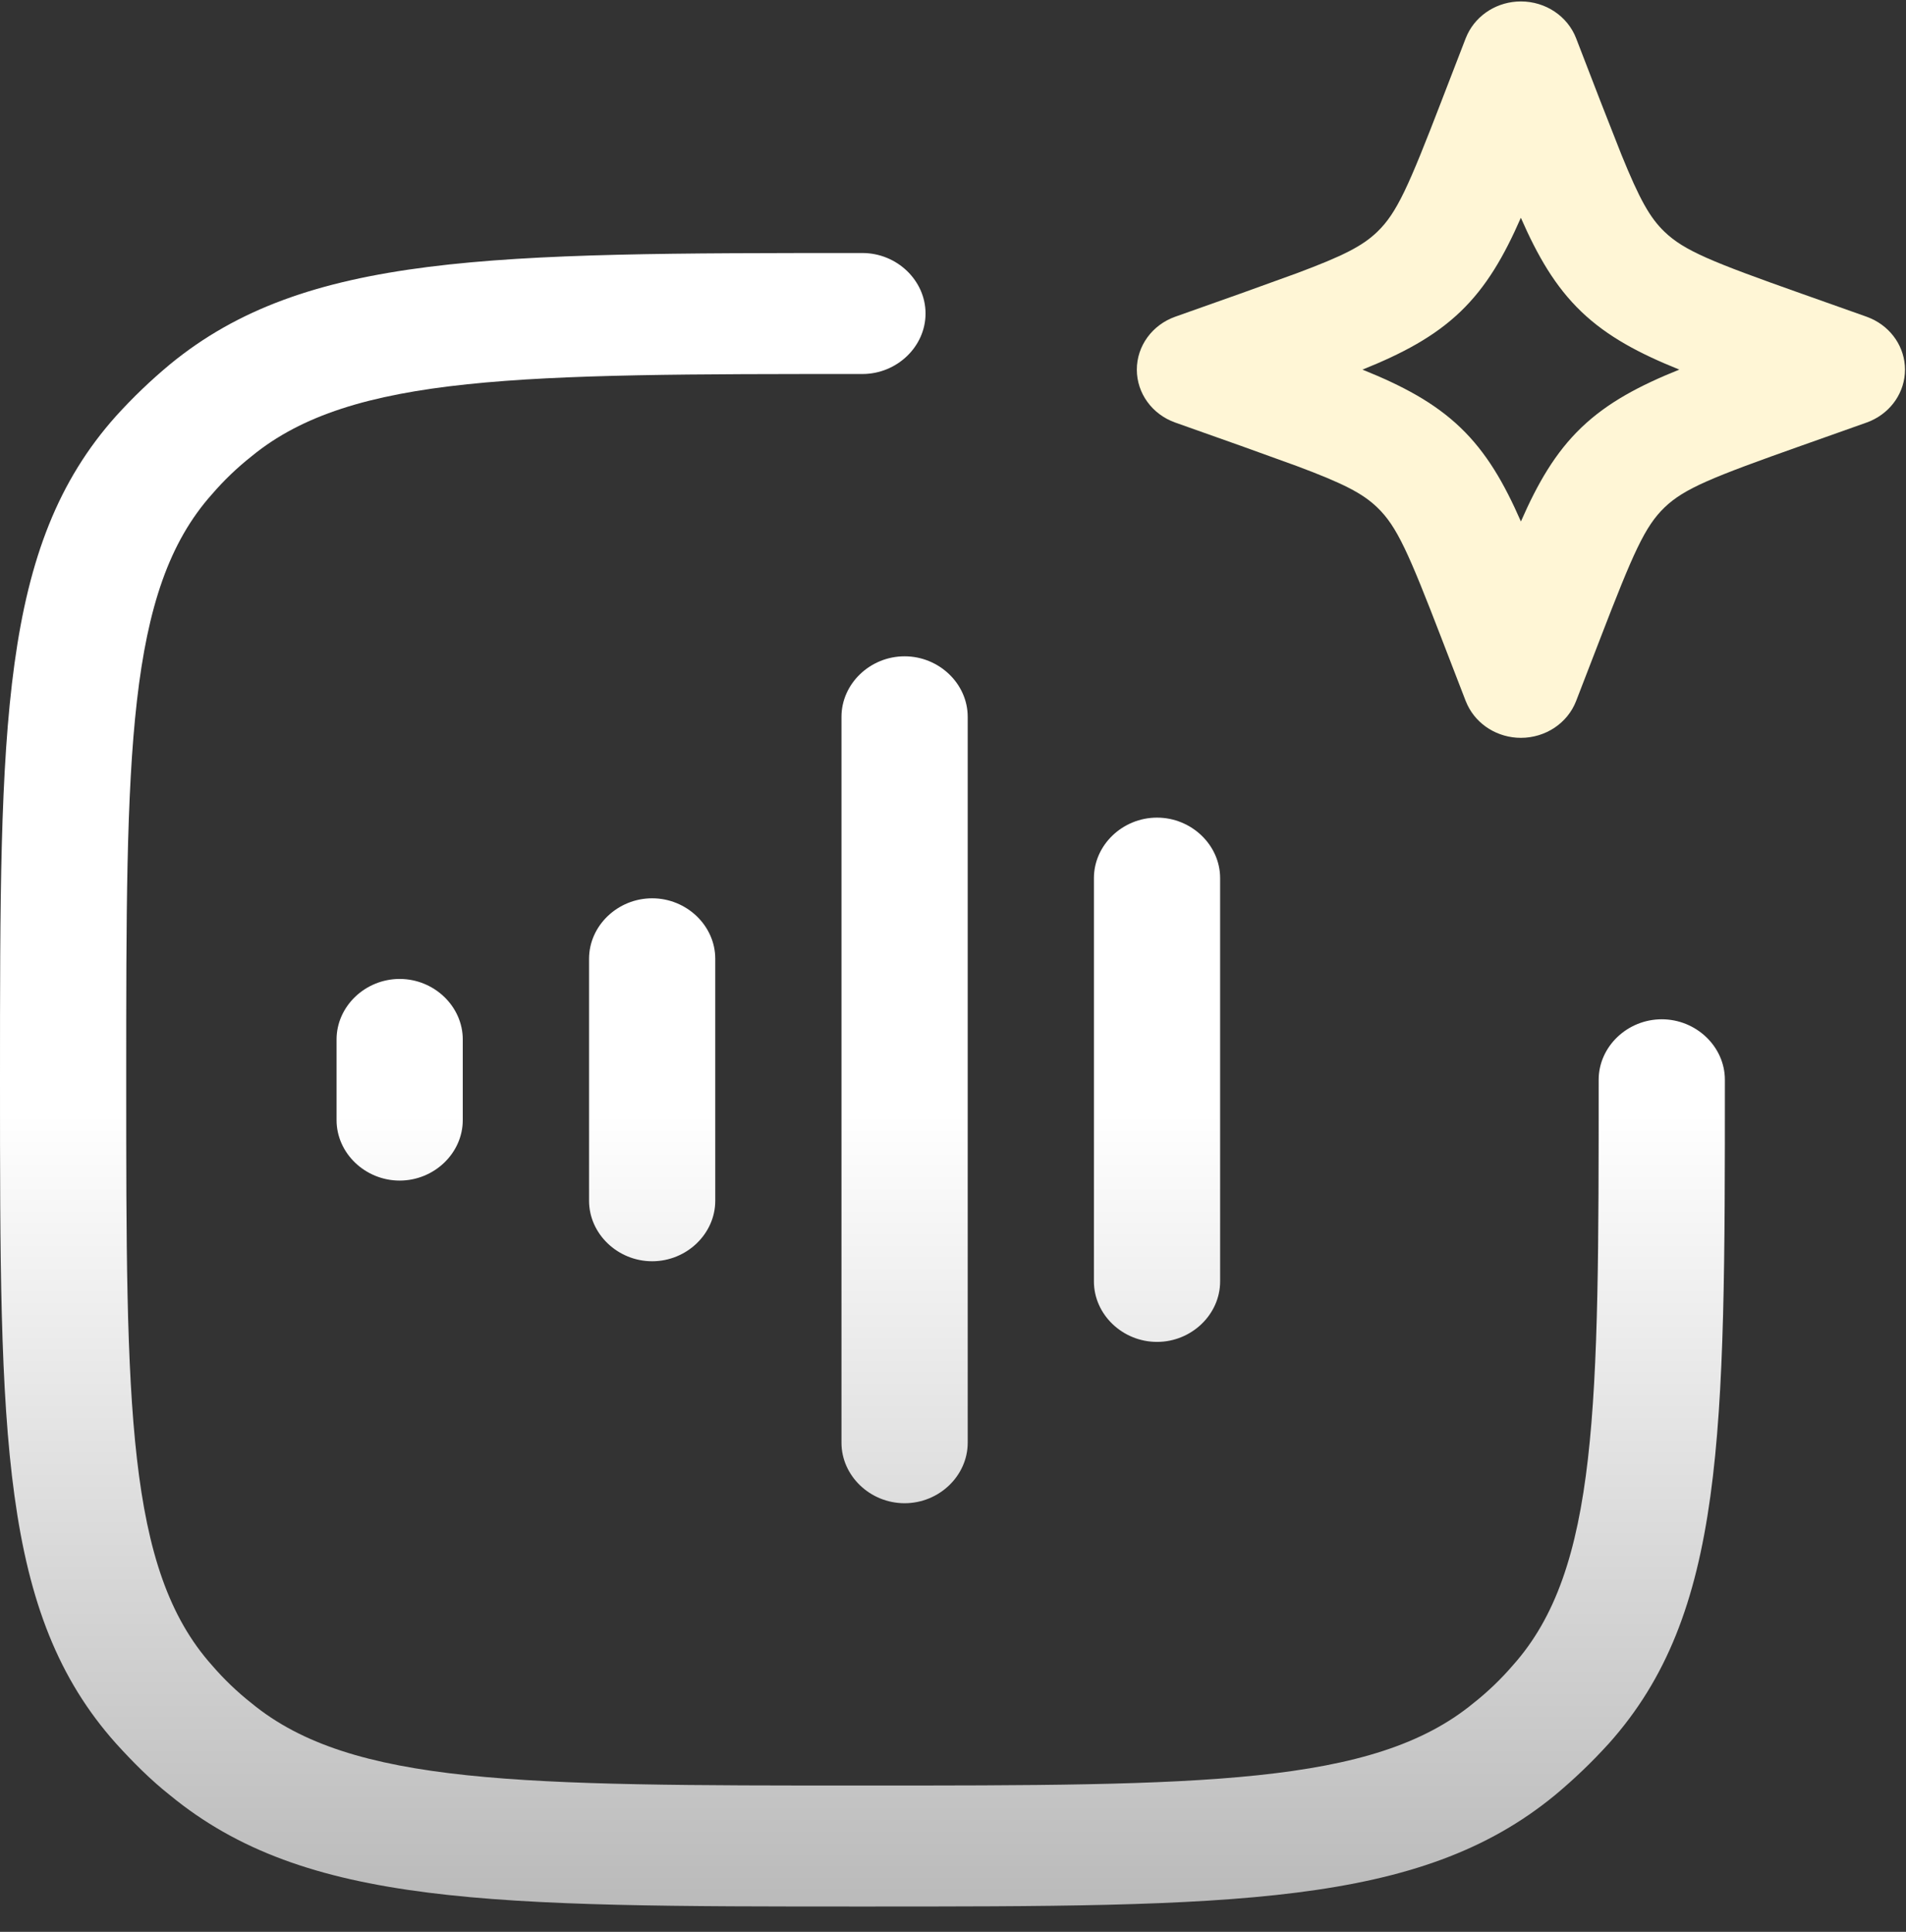
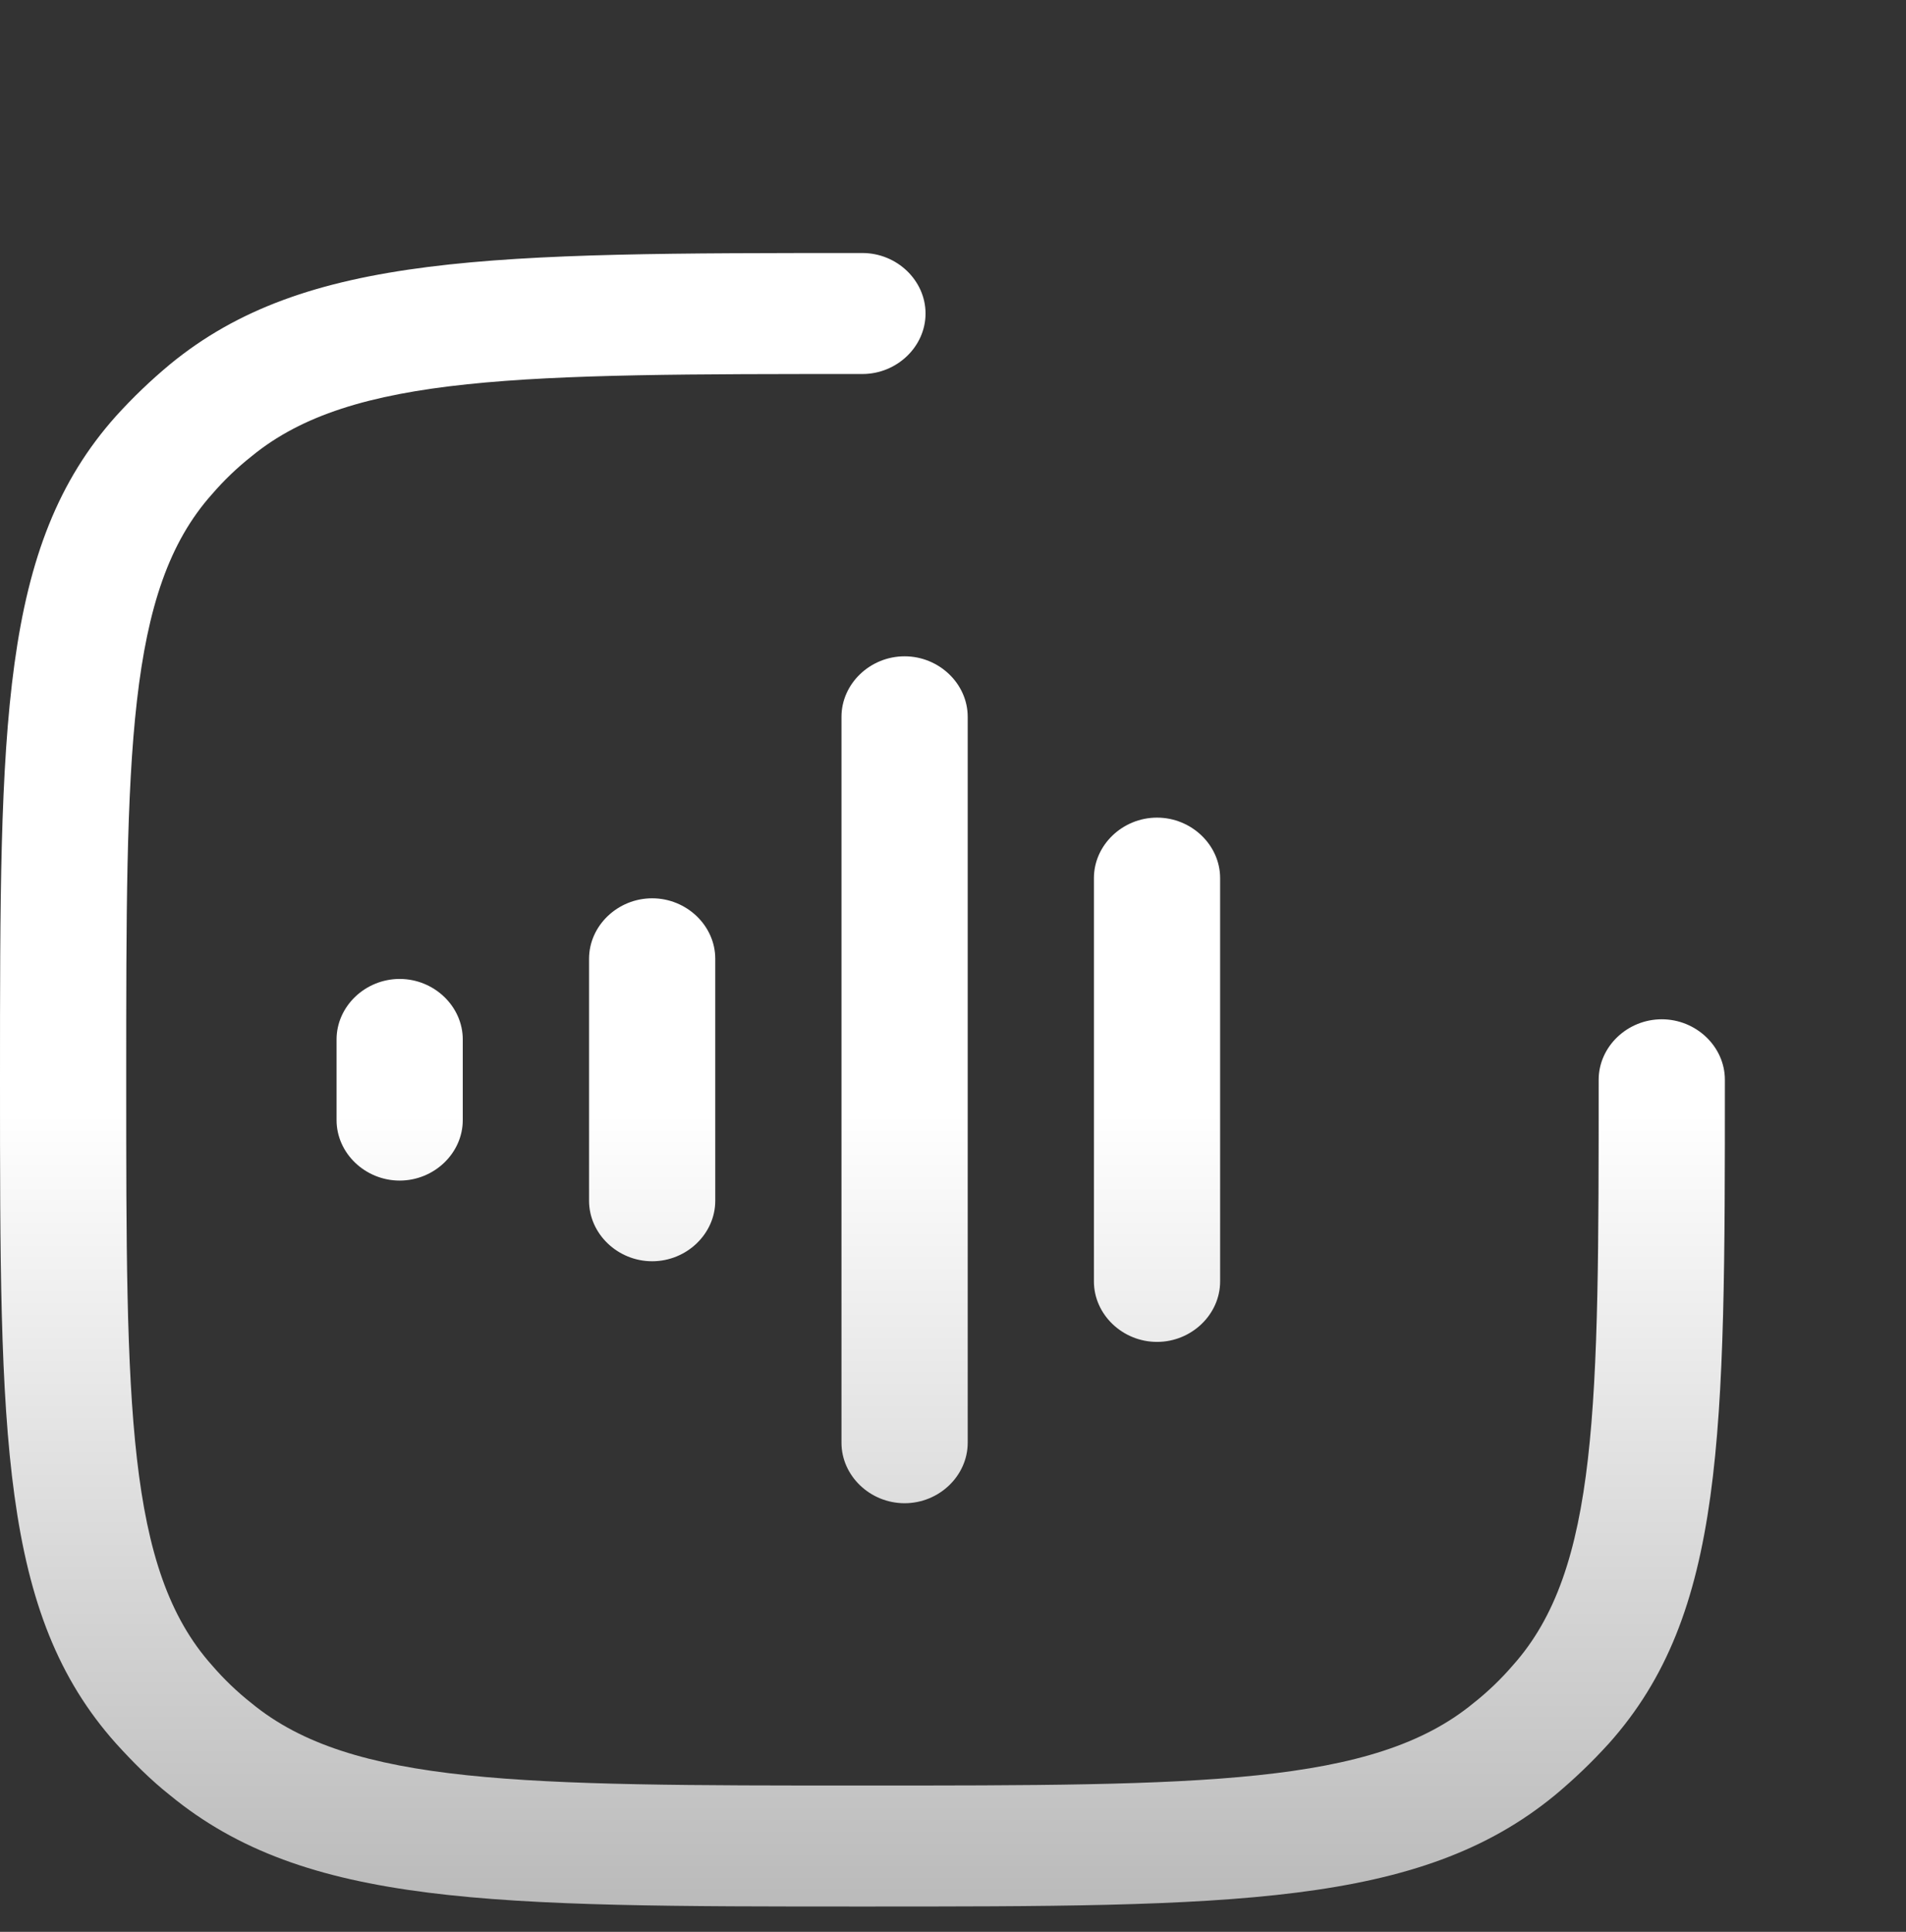
<svg xmlns="http://www.w3.org/2000/svg" width="74" height="75" viewBox="0 0 74 75" fill="none">
  <rect x="0" y="0" width="74" height="75" fill="#333333" stroke="none" />
  <path fill-rule="evenodd" clip-rule="evenodd" d="M33.484 74.017C47.858 74.017 55.11 74.017 60.369 69.696C61.12 69.07 61.806 68.412 62.46 67.692C66.968 62.65 66.968 55.73 66.968 41.92C66.968 40.636 65.857 39.572 64.518 39.572C63.178 39.572 62.068 40.636 62.068 41.92C62.068 54.571 62.068 60.928 58.736 64.654C58.278 65.187 57.756 65.688 57.2 66.126C53.313 69.32 46.681 69.32 33.484 69.32C20.286 69.32 13.655 69.32 9.768 66.126C9.212 65.688 8.689 65.187 8.232 64.654C4.9 60.928 4.9 54.571 4.9 41.92C4.9 29.269 4.9 22.913 8.232 19.186C8.689 18.654 9.212 18.153 9.768 17.714C13.655 14.52 20.286 14.52 33.484 14.52C34.823 14.52 35.934 13.456 35.934 12.172C35.934 10.888 34.823 9.823 33.484 9.823C19.11 9.823 11.858 9.823 6.599 14.145C5.847 14.771 5.161 15.428 4.508 16.149C3.28847e-07 21.19 0 28.142 0 41.92C0 55.699 3.28847e-07 62.65 4.508 67.692C5.161 68.412 5.847 69.101 6.599 69.696C11.858 74.017 19.078 74.017 33.484 74.017ZM22.87 46.617C22.87 47.901 23.981 48.966 25.32 48.966C26.66 48.966 27.77 47.901 27.77 46.617V37.223C27.77 35.939 26.66 34.875 25.32 34.875C23.981 34.875 22.87 35.939 22.87 37.223V46.617ZM35.121 58.36C33.781 58.36 32.67 57.295 32.67 56.012V27.829C32.67 26.545 33.781 25.48 35.121 25.48C36.46 25.48 37.571 26.545 37.571 27.829V56.012C37.571 57.295 36.46 58.36 35.121 58.36ZM42.471 49.749C42.471 51.033 43.581 52.097 44.921 52.097C46.26 52.097 47.371 51.033 47.371 49.749V34.092C47.371 32.808 46.26 31.743 44.921 31.743C43.581 31.743 42.471 32.808 42.471 34.092V49.749ZM15.517 45.834C14.178 45.834 13.067 44.77 13.067 43.486V40.355C13.067 39.071 14.178 38.006 15.517 38.006C16.856 38.006 17.967 39.071 17.967 40.355V43.486C17.967 44.77 16.856 45.834 15.517 45.834Z" fill="url(#paint0_linear_401_94)" />
-   <path d="M59.049 0.056C60.005 0.056 60.86 0.626 61.192 1.485L62.123 3.896V3.897L62.951 6.004C63.657 7.739 64.053 8.451 64.627 9.001C65.395 9.738 66.462 10.166 69.954 11.404H69.955L72.47 12.296L72.634 12.362C73.438 12.718 73.961 13.491 73.961 14.35C73.961 15.21 73.438 15.983 72.634 16.339L72.47 16.405L69.955 17.297H69.954C66.46 18.535 65.394 18.964 64.629 19.697C63.861 20.434 63.414 21.456 62.123 24.804V24.805L61.192 27.216C60.86 28.075 60.005 28.645 59.049 28.645C58.153 28.645 57.346 28.144 56.975 27.373L56.906 27.216L55.975 24.805V24.804C54.683 21.454 54.236 20.433 53.471 19.7C52.895 19.147 52.151 18.768 50.342 18.091L48.144 17.297H48.143L45.628 16.405C44.731 16.087 44.137 15.267 44.137 14.35C44.137 13.434 44.731 12.614 45.628 12.296L48.143 11.404H48.144L50.342 10.61C52.152 9.933 52.895 9.554 53.468 9.004C54.237 8.267 54.684 7.245 55.975 3.897V3.896L56.906 1.485L56.975 1.328C57.346 0.557 58.153 0.056 59.049 0.056ZM59.047 8.454C58.401 9.93 57.718 11.125 56.7 12.101C55.683 13.076 54.437 13.731 52.897 14.35C54.438 14.97 55.684 15.626 56.703 16.602C57.719 17.576 58.403 18.77 59.049 20.246C59.696 18.77 60.379 17.575 61.398 16.598C62.414 15.624 63.66 14.969 65.199 14.349C63.659 13.729 62.413 13.075 61.394 12.099C60.377 11.124 59.694 9.93 59.047 8.454Z" fill="#FFF6D6" />
  <defs>
    <linearGradient id="paint0_linear_401_94" x1="35.115" y1="6.667" x2="35.115" y2="74.017" gradientUnits="userSpaceOnUse">
      <stop offset="0.543" stop-color="white" />
      <stop offset="1" stop-color="#BABABA" />
    </linearGradient>
  </defs>
</svg>